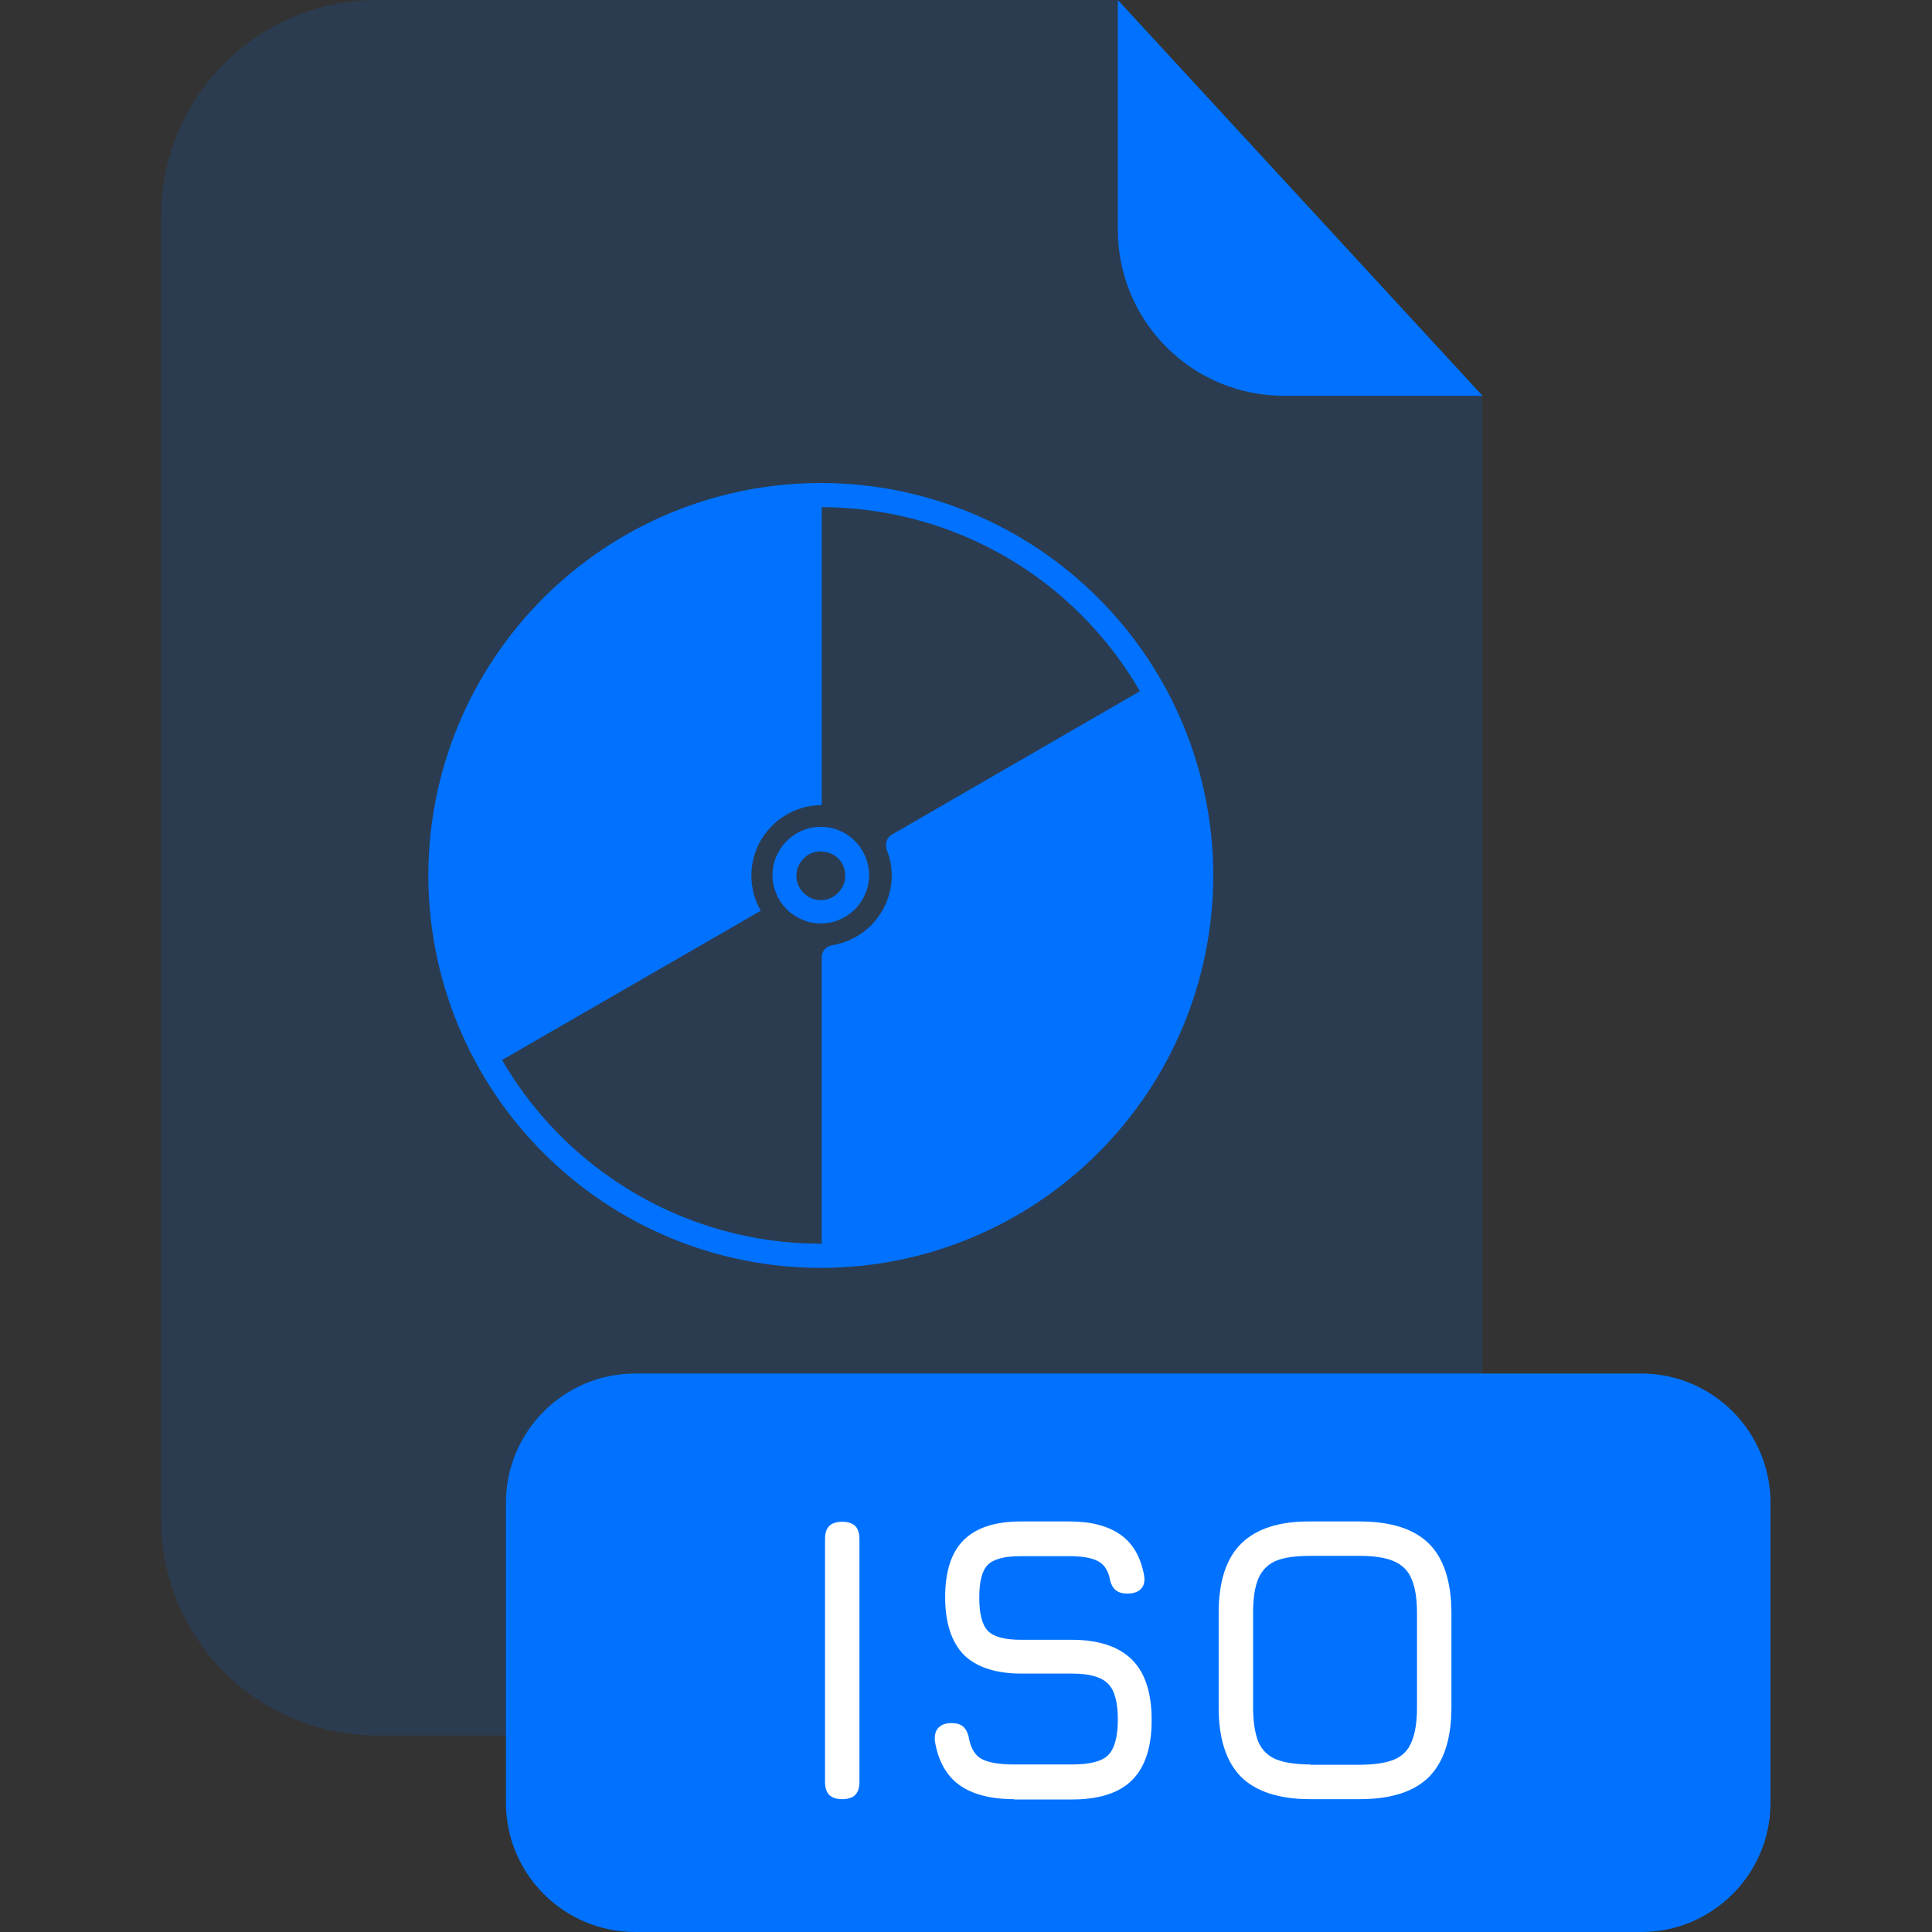
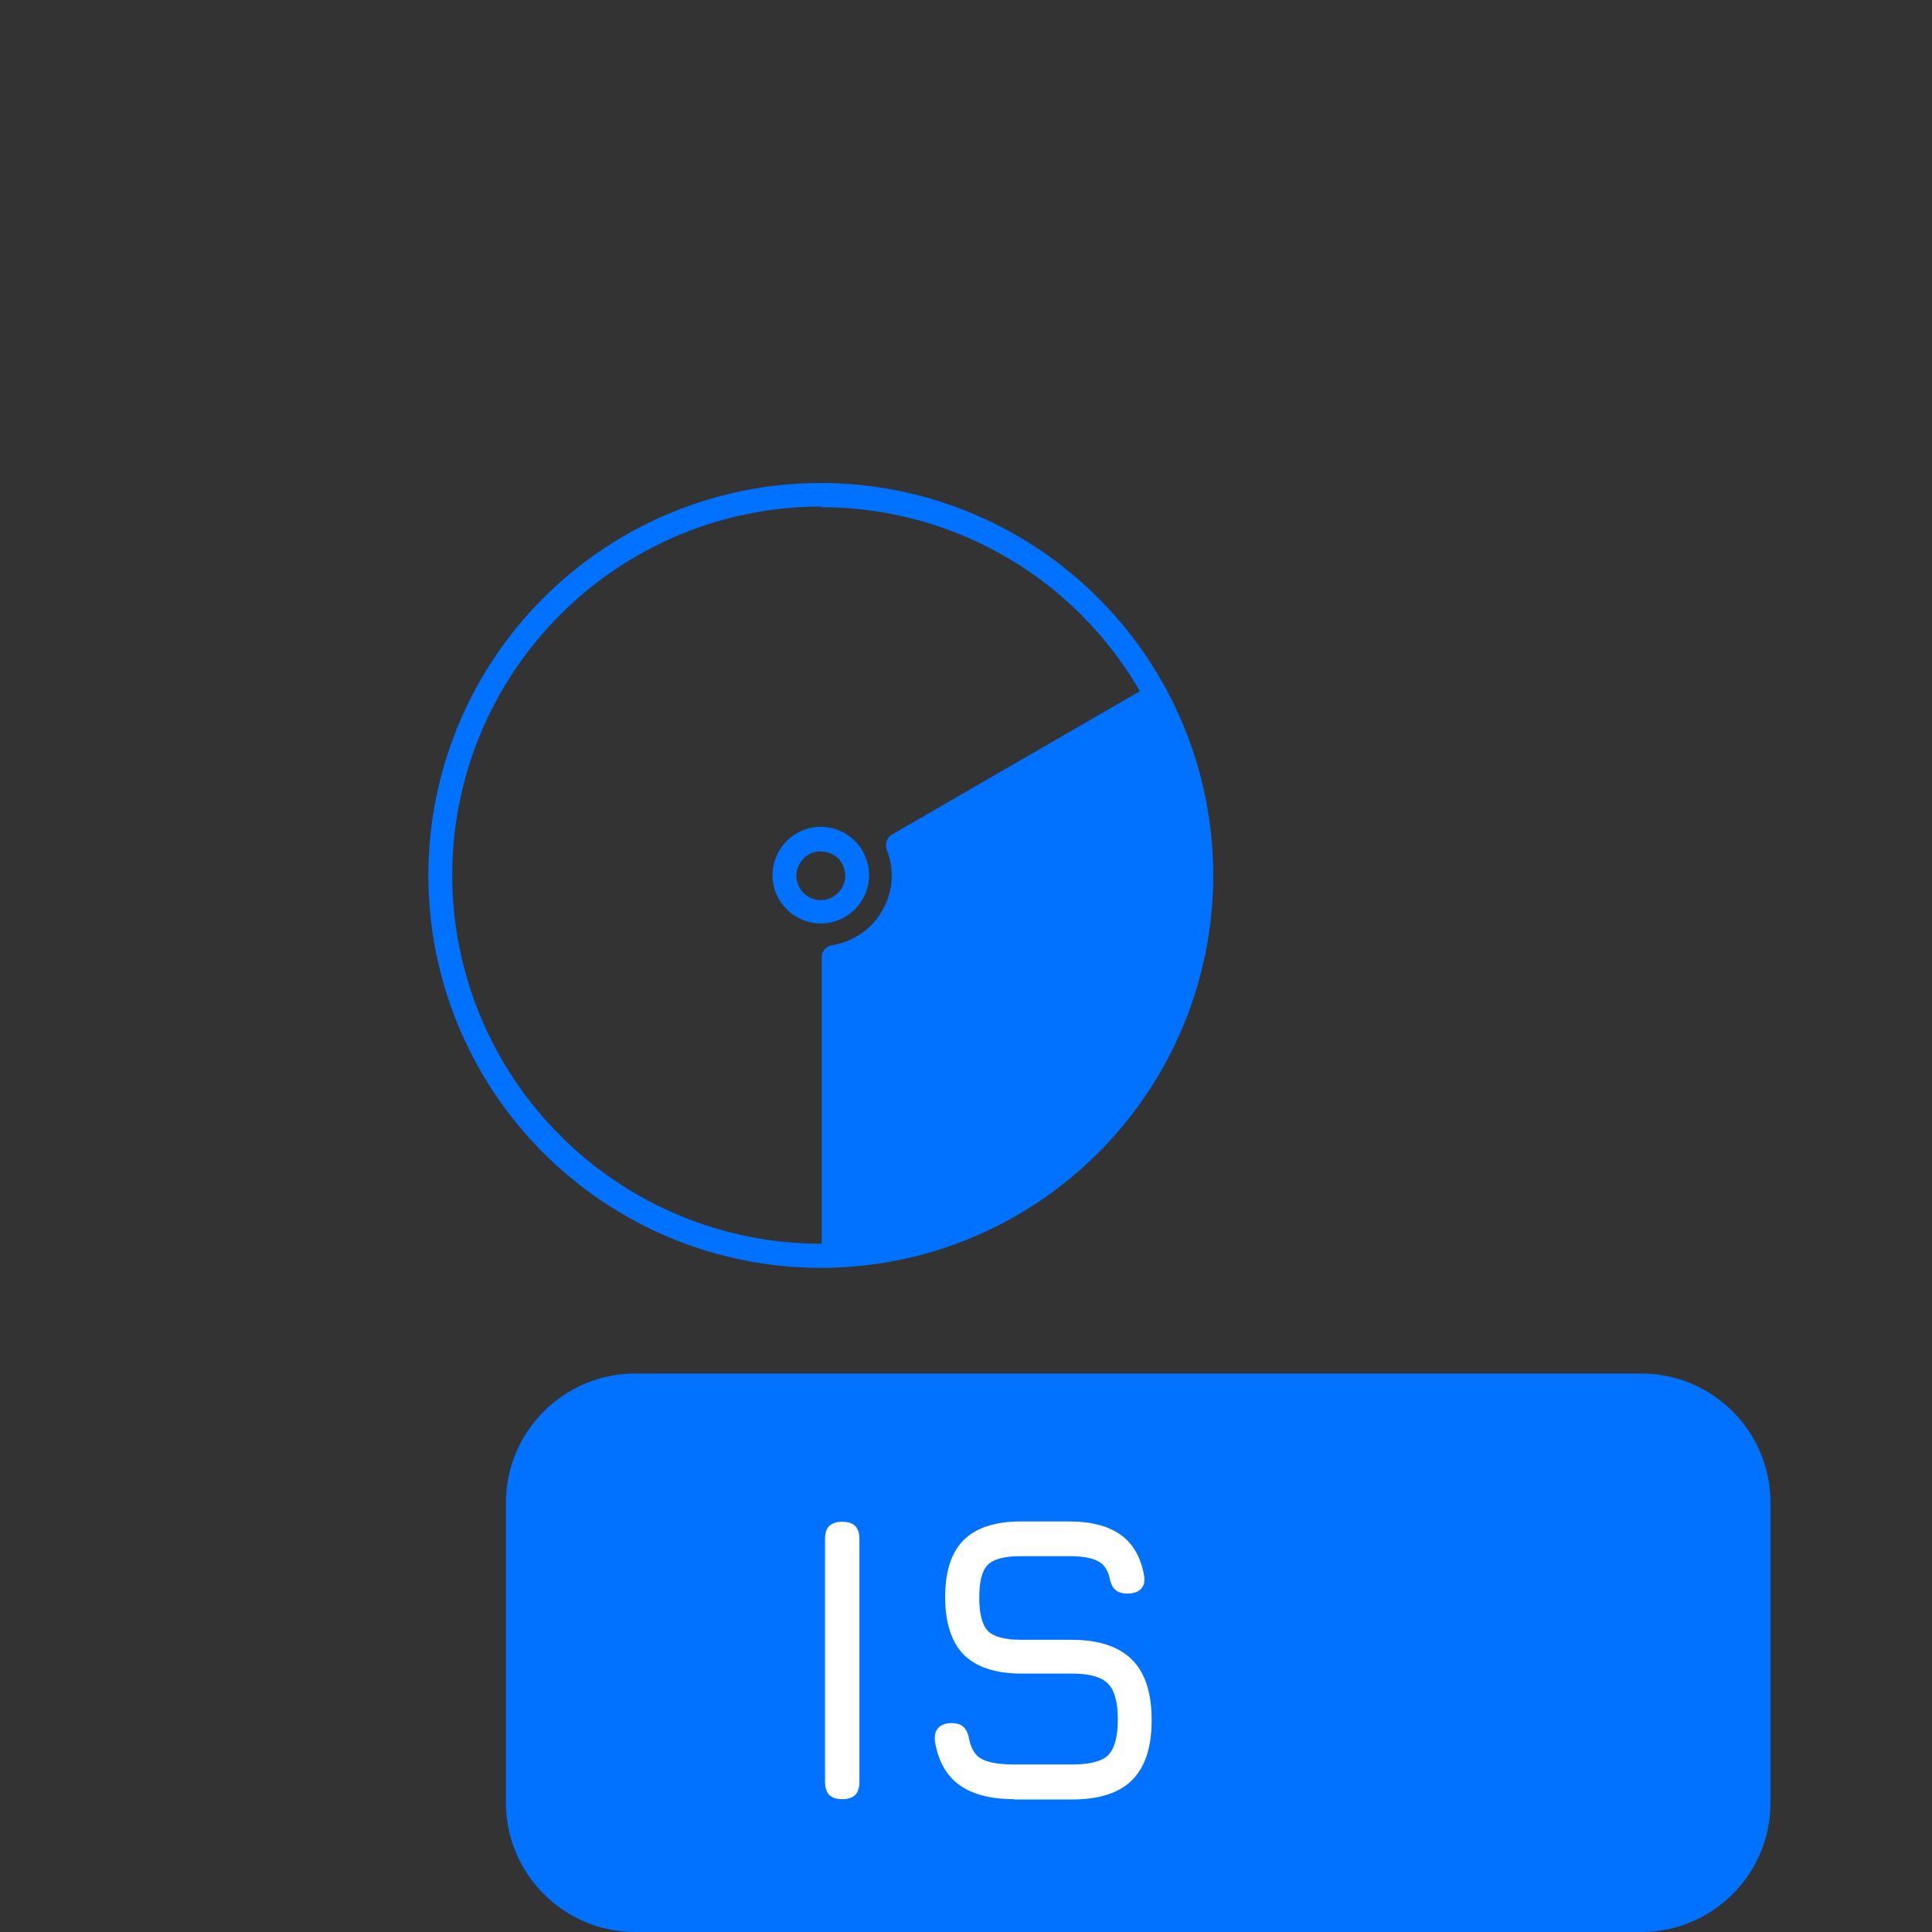
<svg xmlns="http://www.w3.org/2000/svg" viewBox="0 0 64 64">
  <rect x="0" y="0" width="64" height="64" fill="#333333" stroke="none" />
  <defs>
    <style>.cls-1{fill:none;}.cls-2,.cls-3{fill:#0072ff;}.cls-4{fill:#fff;}.cls-3{isolation:isolate;opacity:.15;}</style>
  </defs>
  <g id="Layer_2">
    <rect class="cls-1" width="64" height="64" />
  </g>
  <g id="Layer_1">
    <g id="Document">
-       <path class="cls-3" d="M42.52,13.11c-1.46,0-2.85-.58-3.88-1.61-1.03-1.03-1.61-2.42-1.61-3.88V0H12.5C10.6,0,8.78.75,7.44,2.1c-1.35,1.34-2.1,3.16-2.1,5.06v43.18c0,1.9.76,3.72,2.1,5.06,1.34,1.34,3.16,2.09,5.06,2.09h29.44c.94,0,1.87-.18,2.74-.54.87-.36,1.66-.89,2.32-1.55s1.19-1.45,1.55-2.32.55-1.8.55-2.74V13.1h-6.59.01Z" />
-       <path class="cls-2" d="M49.11,13.11h-6.59c-1.46,0-2.85-.58-3.88-1.61-1.03-1.03-1.61-2.42-1.61-3.88V0s12.08,13.11,12.08,13.11Z" />
      <path class="cls-2" d="M54.36,45.5H21.04c-2.36,0-4.28,1.92-4.28,4.28v9.94c0,2.36,1.92,4.28,4.28,4.28h33.33c2.36,0,4.28-1.92,4.28-4.28v-9.94c0-2.36-1.92-4.28-4.28-4.28h-.01Z" />
    </g>
    <g id="File">
      <path class="cls-2" d="M27.19,42c-3.45,0-6.75-1.37-9.19-3.81-2.44-2.44-3.81-5.74-3.81-9.19s1.37-6.75,3.81-9.19,5.74-3.81,9.19-3.81,6.75,1.37,9.19,3.81c2.44,2.44,3.81,5.74,3.81,9.19s-1.37,6.75-3.81,9.19-5.74,3.81-9.19,3.81h0ZM27.19,16.78c-3.24,0-6.34,1.29-8.63,3.58s-3.58,5.39-3.58,8.63,1.29,6.34,3.58,8.63,5.39,3.58,8.63,3.58,6.34-1.29,8.63-3.58c2.29-2.29,3.58-5.39,3.58-8.63s-1.3-6.34-3.58-8.62c-2.29-2.29-5.39-3.57-8.63-3.57h0v-.02Z" />
-       <path class="cls-2" d="M27.22,16.33v10.34c-.62,0-1.21.25-1.65.69-.44.44-.68,1.03-.68,1.65,0,.41.11.81.31,1.16l-8.91,5.14-.2-.37c-.99-1.84-1.5-3.89-1.5-5.97v-.29c.04-2.16.65-4.27,1.74-6.13,1.09-1.85,2.64-3.39,4.49-4.48,1.86-1.1,3.97-1.7,6.13-1.74,0,0,.27,0,.27,0Z" />
      <path class="cls-2" d="M39.86,28.99c0,2.18-.56,4.32-1.64,6.21-1.13,2-2.78,3.65-4.77,4.78-1.79,1.02-3.81,1.59-5.87,1.64-.2,0-.36-.16-.36-.36v-9.56c0-.2.16-.36.36-.39.48-.08.93-.31,1.28-.66.43-.44.68-1.03.68-1.64,0-.29-.05-.57-.16-.84-.07-.19-.02-.41.16-.52l8.32-4.81c.18-.1.4-.04.49.14.95,1.76,1.47,3.72,1.51,5.72v.3h0Z" />
      <path class="cls-2" d="M27.19,30.59c-.42,0-.83-.17-1.13-.47s-.47-.7-.47-1.13.17-.83.47-1.13.7-.47,1.13-.47.83.17,1.13.47.47.71.47,1.13-.17.83-.47,1.13-.7.47-1.13.47h0ZM27.19,28.2c-.21,0-.42.08-.57.24-.15.15-.24.36-.24.57s.09.42.24.57.35.24.57.24.42-.09.57-.24.24-.35.24-.57c0-.11-.02-.21-.06-.31-.04-.1-.1-.19-.17-.26s-.16-.13-.26-.17-.2-.06-.31-.06h-.01Z" />
      <path class="cls-4" d="M27.9,59.6c-.19,0-.34-.05-.43-.14s-.14-.24-.14-.43v-8.05c0-.2.05-.34.14-.43s.24-.14.43-.14.34.05.43.14.14.24.14.43v8.05c0,.19-.05.34-.14.43s-.24.14-.43.14Z" />
      <path class="cls-4" d="M33.59,59.6c-.77,0-1.38-.16-1.81-.47s-.7-.79-.81-1.45c-.02-.2.02-.35.12-.45s.24-.15.43-.15.33.05.41.14c.09.09.15.23.18.42.07.31.21.53.43.64.23.11.57.17,1.03.17h1.95c.58,0,.98-.1,1.19-.31.21-.21.32-.61.32-1.18s-.11-.98-.33-1.19c-.22-.22-.61-.33-1.18-.33h-1.68c-.85,0-1.49-.21-1.91-.62-.41-.42-.62-1.06-.62-1.91s.2-1.48.61-1.89,1.04-.62,1.9-.62h1.61c.72,0,1.28.15,1.69.44.41.29.67.74.78,1.35.03.19,0,.34-.11.45-.1.1-.25.15-.45.15-.18,0-.32-.05-.41-.14s-.15-.23-.18-.41c-.07-.27-.21-.45-.41-.54-.2-.1-.51-.15-.92-.15h-1.61c-.54,0-.91.1-1.09.29-.19.19-.28.55-.28,1.08s.09.9.28,1.1.56.3,1.1.3h1.68c.89,0,1.55.22,1.99.65.44.43.66,1.1.66,2.01s-.22,1.56-.65,1.99-1.1.64-1.99.64h-1.95.03Z" />
-       <path class="cls-4" d="M43.41,59.6c-1.04,0-1.8-.25-2.3-.74-.49-.5-.74-1.26-.74-2.3v-3.13c0-1.04.25-1.81.75-2.3.5-.49,1.26-.74,2.29-.73h1.63c1.04,0,1.81.25,2.3.74.49.49.74,1.26.74,2.3v3.12c0,1.04-.25,1.8-.74,2.3-.49.49-1.26.74-2.3.74h-1.63ZM43.41,58.46h1.63c.48,0,.86-.06,1.14-.17.28-.12.47-.31.58-.59.12-.28.18-.66.18-1.14v-3.12c0-.48-.06-.86-.18-1.13-.11-.28-.31-.47-.58-.59s-.66-.18-1.14-.18h-1.63c-.48,0-.86.05-1.13.16s-.47.31-.59.58-.18.66-.18,1.14v3.13c0,.48.06.86.17,1.14.12.28.31.47.59.59.28.11.66.17,1.14.17h0Z" />
    </g>
  </g>
</svg>